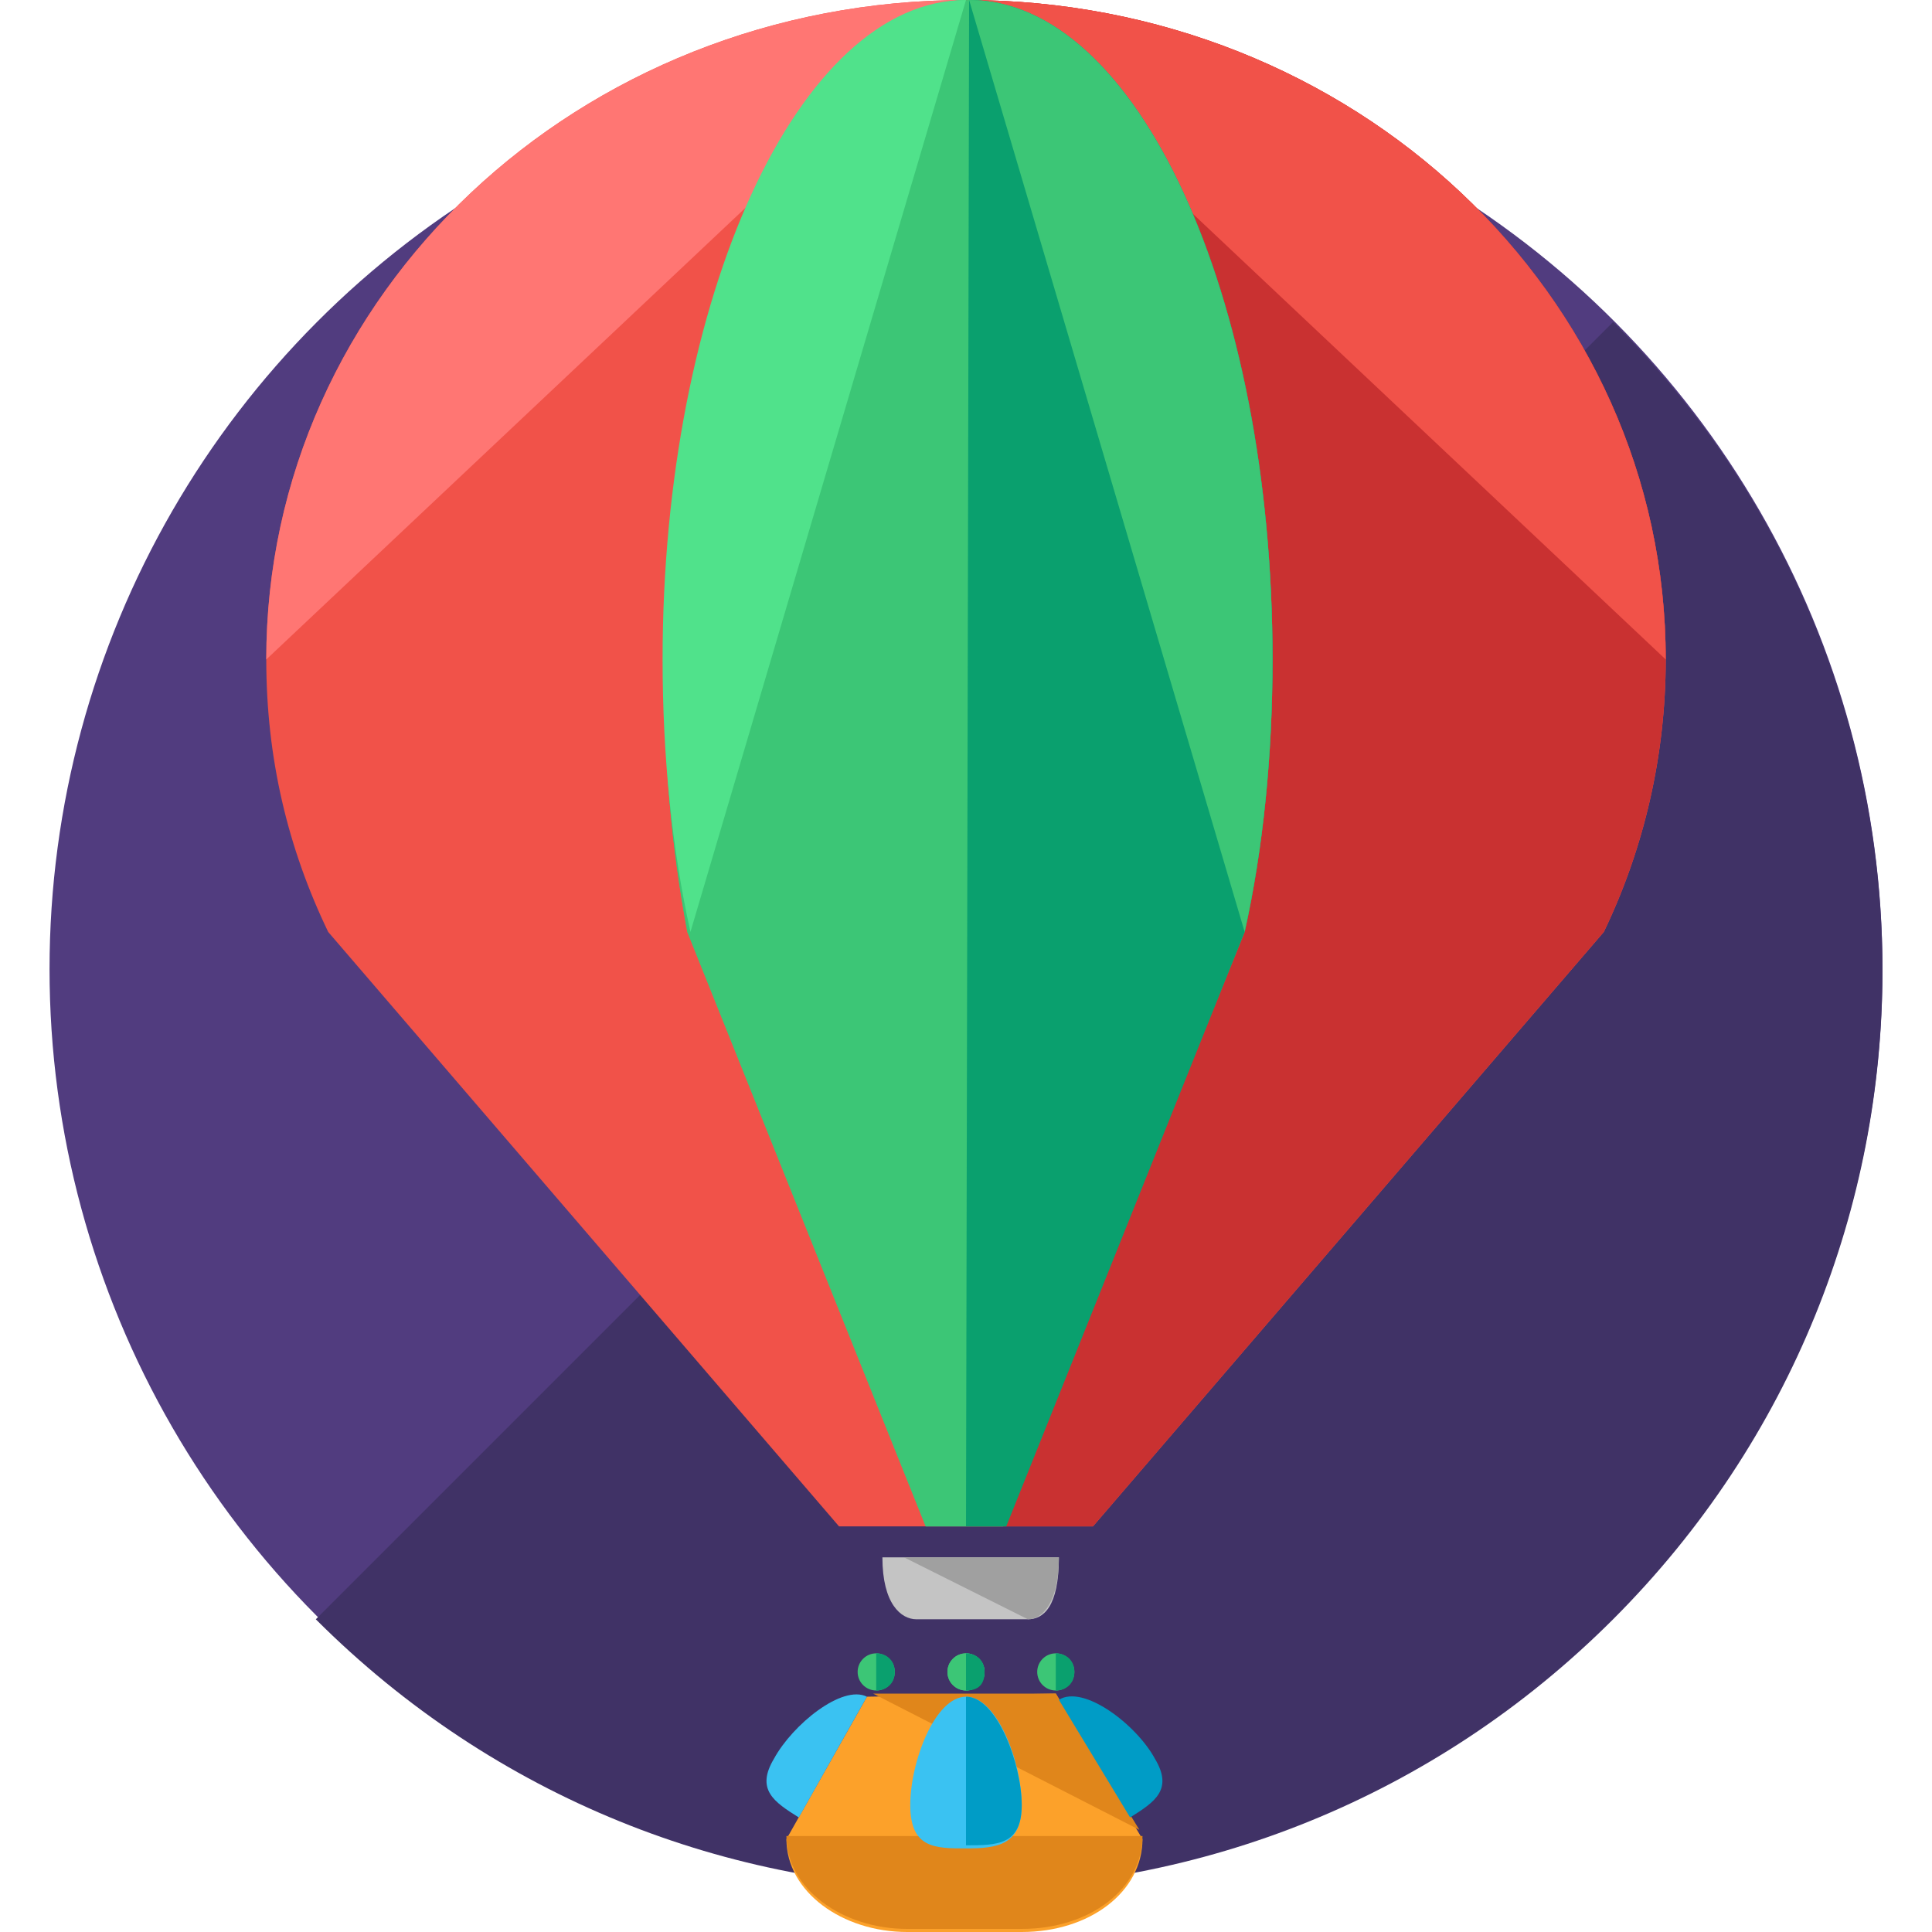
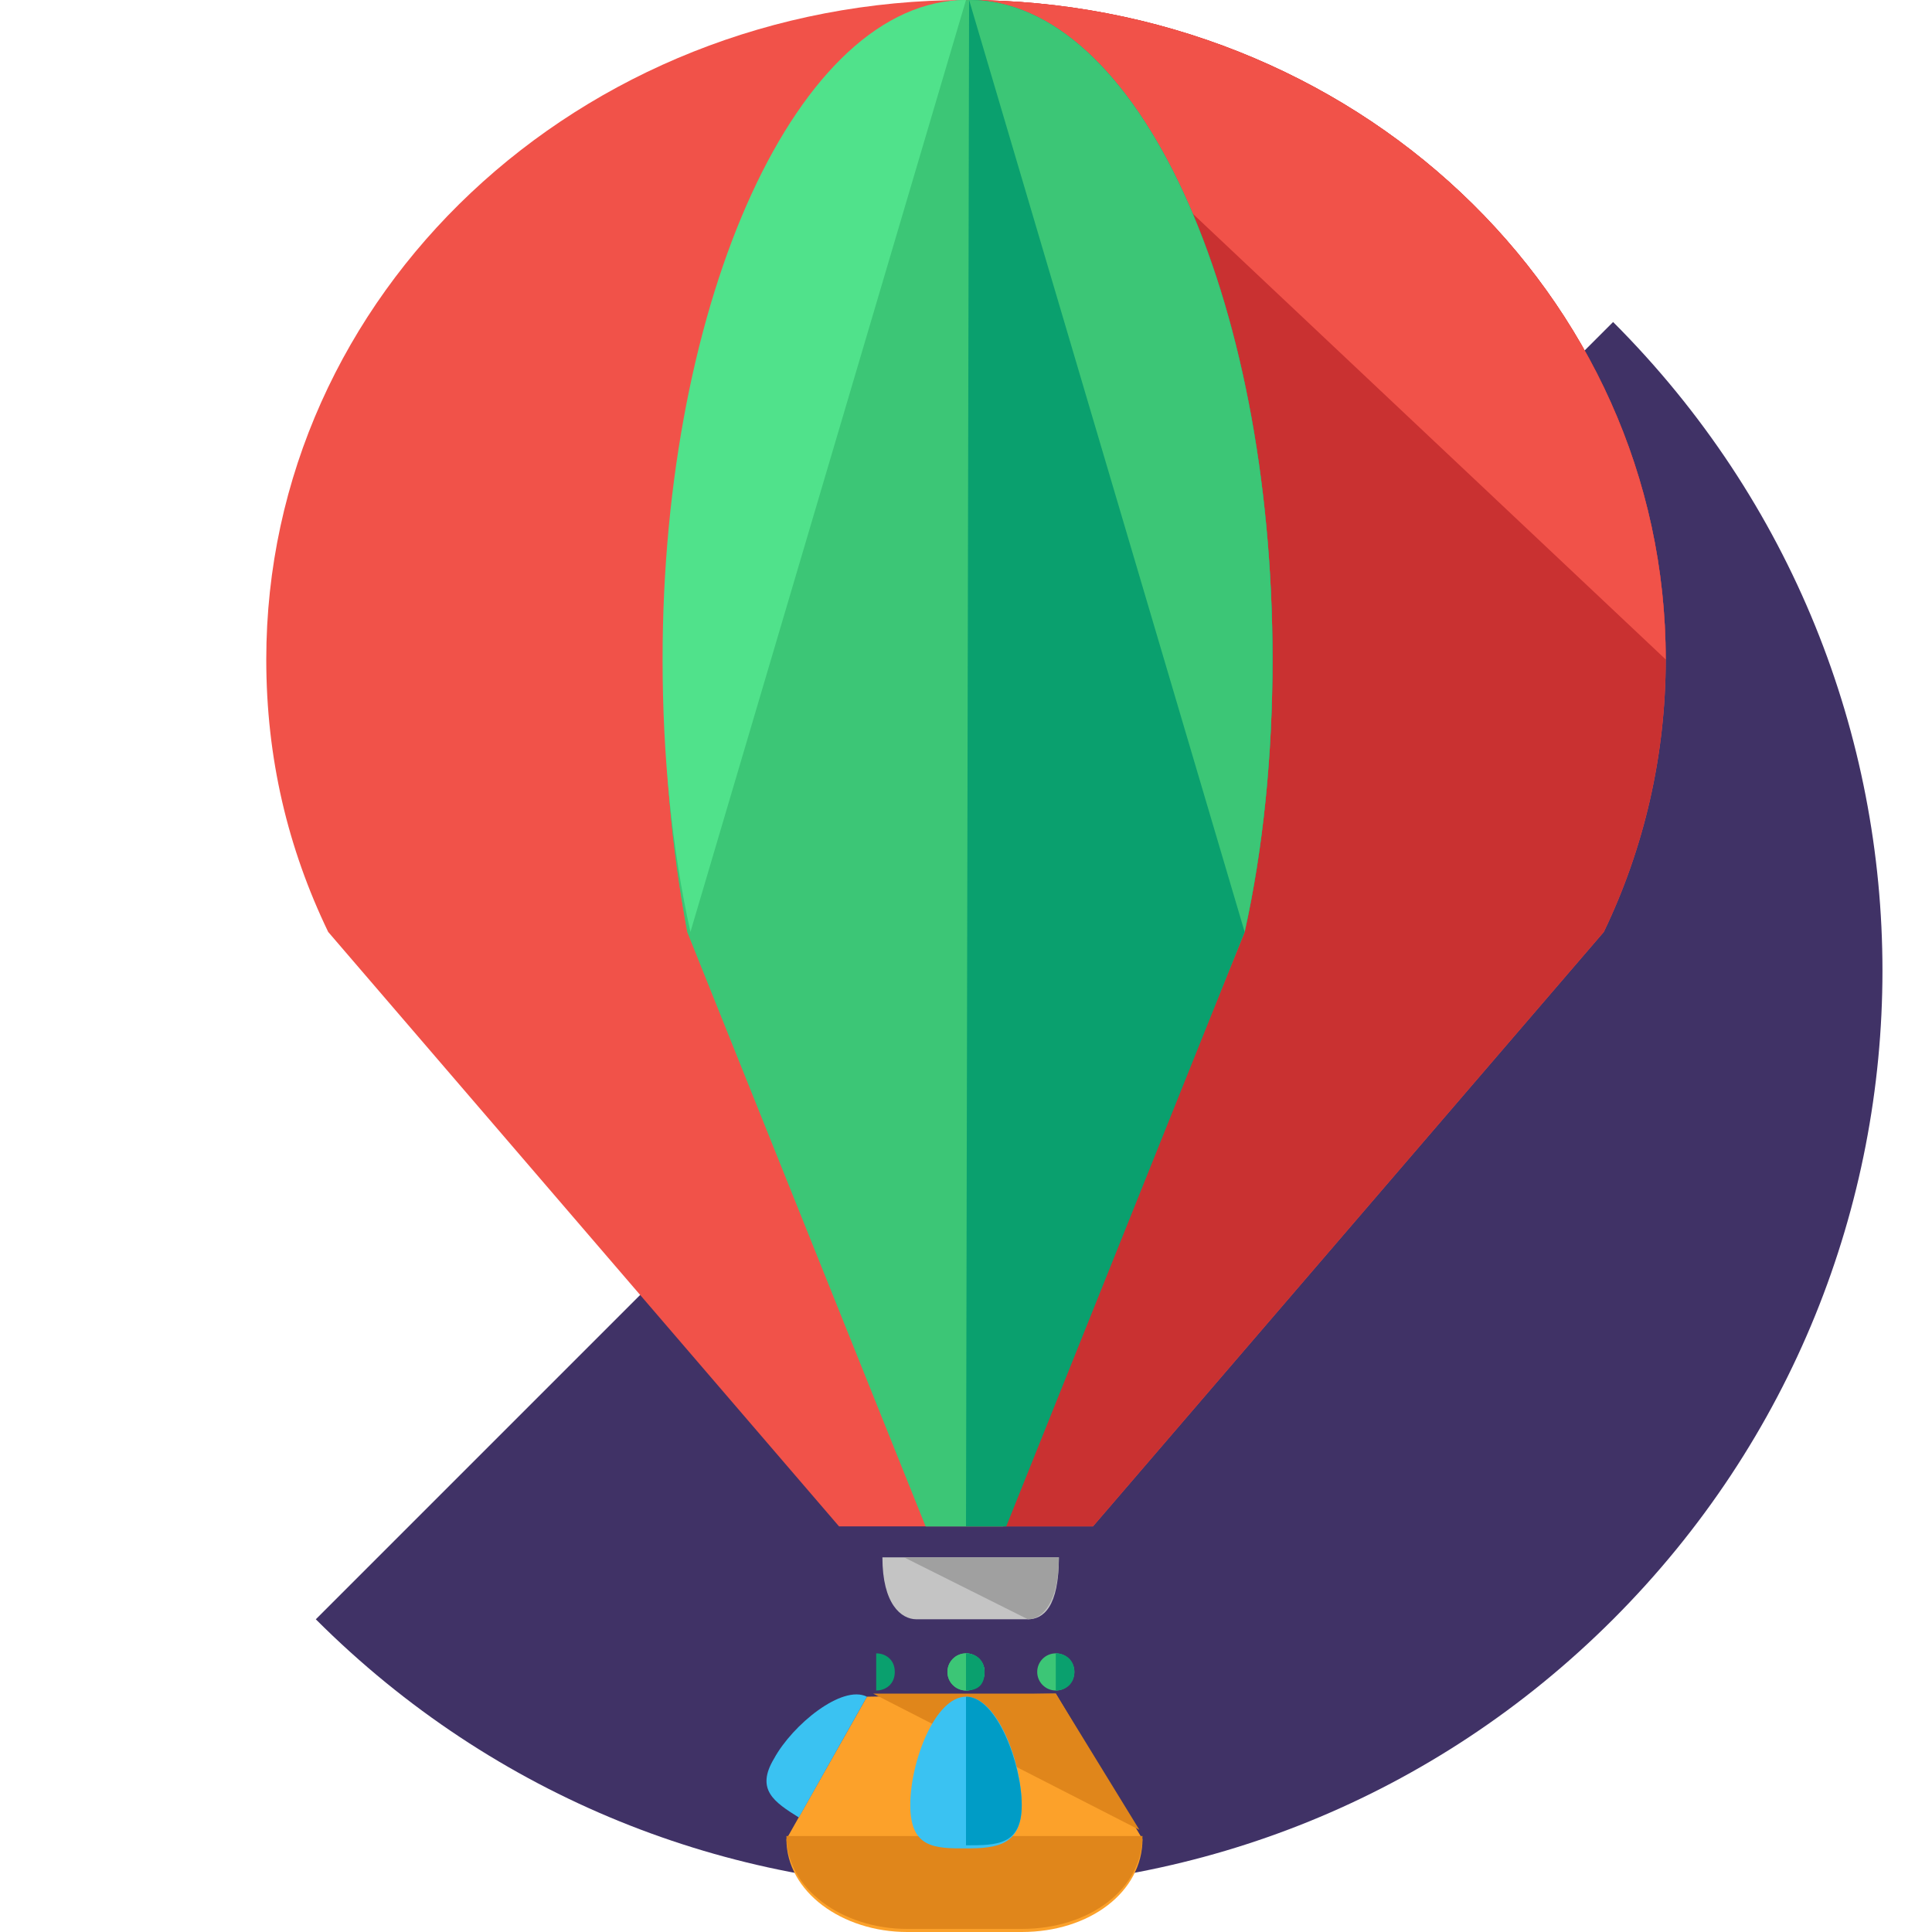
<svg xmlns="http://www.w3.org/2000/svg" version="1.1" id="Layer_1" x="0px" y="0px" viewBox="0 0 499.2 499.2" style="enable-background:new 0 0 499.2 499.2;" xml:space="preserve">
-   <circle style="fill:#513C7F;" cx="249.6" cy="250.4" r="236.8" />
  <path style="fill:#403266;" d="M416.8,83.2c92.8,92.8,92.8,242.4,0,335.2s-242.4,92.8-335.2,0" />
  <path style="fill:#F15249;" d="M84.8,240.8l132,153.6h65.6l132-153.6l0,0c10.4-21.6,16-45.6,16-70.4C430.4,76,349.6,0,249.6,0  S68.8,76,68.8,170.4C68.8,196,74.4,219.2,84.8,240.8L84.8,240.8z" />
  <g>
-     <path style="fill:#FF7673;" d="M249.6,0C149.6,0,68.8,76,68.8,170.4" />
-   </g>
+     </g>
  <path style="fill:#3CC676;" d="M177.6,240.8l61.6,153.6h20l62.4-153.6l0,0c4.8-21.6,7.2-45.6,7.2-70.4C328.8,76,293.6,0,250.4,0  S172,76.8,172,170.4C171.2,196,173.6,219.2,177.6,240.8L177.6,240.8z" />
  <g>
    <path style="fill:#C93131;" d="M249.6,394.4h32.8l132-153.6l0,0c10.4-21.6,16-45.6,16-70.4C430.4,76,349.6,0,249.6,0" />
  </g>
  <g>
    <path style="fill:#F15249;" d="M430.4,170.4C430.4,76,349.6,0,249.6,0" />
  </g>
  <path style="fill:#3CC676;" d="M177.6,240.8l61.6,153.6h20l62.4-153.6l0,0c4.8-21.6,7.2-45.6,7.2-70.4C328.8,76,293.6,0,250.4,0  S172,76.8,172,170.4C171.2,196,173.6,219.2,177.6,240.8L177.6,240.8z" />
  <path style="fill:#50E28B;" d="M249.6,0c-43.2,0-78.4,76.8-78.4,170.4c0,24.8,2.4,48.8,7.2,70.4l0,0" />
  <path style="fill:#0AA06E;" d="M249.6,394.4H260l61.6-153.6l0,0c4.8-21.6,7.2-45.6,7.2-70.4C328.8,76,293.6,0,250.4,0" />
  <path style="fill:#3CC676;" d="M321.6,240.8L321.6,240.8c4.8-21.6,7.2-45.6,7.2-70.4C328.8,76,293.6,0,250.4,0" />
  <path style="fill:#FCA12A;" d="M272.8,437.6l22.4,37.6c0,13.6-13.6,24-31.2,24h-29.6c-16.8,0-31.2-10.4-31.2-24l20.8-36.8" />
  <g>
    <path style="fill:#E0861B;" d="M295.2,474.4c0,13.6-13.6,24-31.2,24h-29.6c-16.8,0-31.2-10.4-31.2-24" />
    <polyline style="fill:#E0861B;" points="294.4,472.8 272.8,437.6 225.6,437.6  " />
  </g>
  <path style="fill:#C4C4C4;" d="M273.6,402.4L273.6,402.4c0,12.8-4,16-8,16h-28.8c-4,0-8.8-4-8.8-16l0,0" />
  <path style="fill:#A0A0A0;" d="M265.6,418.4c4,0,8-4.8,8-16H272h-29.6h-8.8" />
  <path style="fill:#3AC2F2;" d="M264,466.4c0,10.4-6.4,11.2-14.4,11.2s-14.4,0-14.4-11.2s6.4-28,14.4-28S264,455.2,264,466.4z" />
  <path style="fill:#009CC6;" d="M249.6,438.4c8,0,14.4,17.6,14.4,28s-6.4,10.4-14.4,10.4" />
  <path style="fill:#3AC2F2;" d="M206.4,469.6c-6.4-4-11.2-7.2-6.4-15.2c4.8-8.8,17.6-19.2,24-16" />
-   <path style="fill:#009CC6;" d="M292,469.6c6.4-4,11.2-7.2,6.4-15.2c-4.8-8.8-18.4-19.2-24.8-15.2" />
  <g>
-     <circle style="fill:#3CC676;" cx="226.4" cy="432" r="4.8" />
    <circle style="fill:#3CC676;" cx="249.6" cy="432" r="4.8" />
    <circle style="fill:#3CC676;" cx="272.8" cy="432" r="4.8" />
  </g>
  <path style="fill:#0AA06E;" d="M226.4,427.2c2.4,0,4.8,1.6,4.8,4.8s-2.4,4.8-4.8,4.8" />
  <circle style="fill:#3CC676;" cx="249.6" cy="432" r="4.8" />
  <g>
    <path style="fill:#0AA06E;" d="M249.6,427.2c2.4,0,4.8,1.6,4.8,4.8s-1.6,4.8-4.8,4.8" />
    <path style="fill:#0AA06E;" d="M272.8,427.2c2.4,0,4.8,1.6,4.8,4.8s-2.4,4.8-4.8,4.8" />
  </g>
  <g>
</g>
  <g>
</g>
  <g>
</g>
  <g>
</g>
  <g>
</g>
  <g>
</g>
  <g>
</g>
  <g>
</g>
  <g>
</g>
  <g>
</g>
  <g>
</g>
  <g>
</g>
  <g>
</g>
  <g>
</g>
  <g>
</g>
</svg>